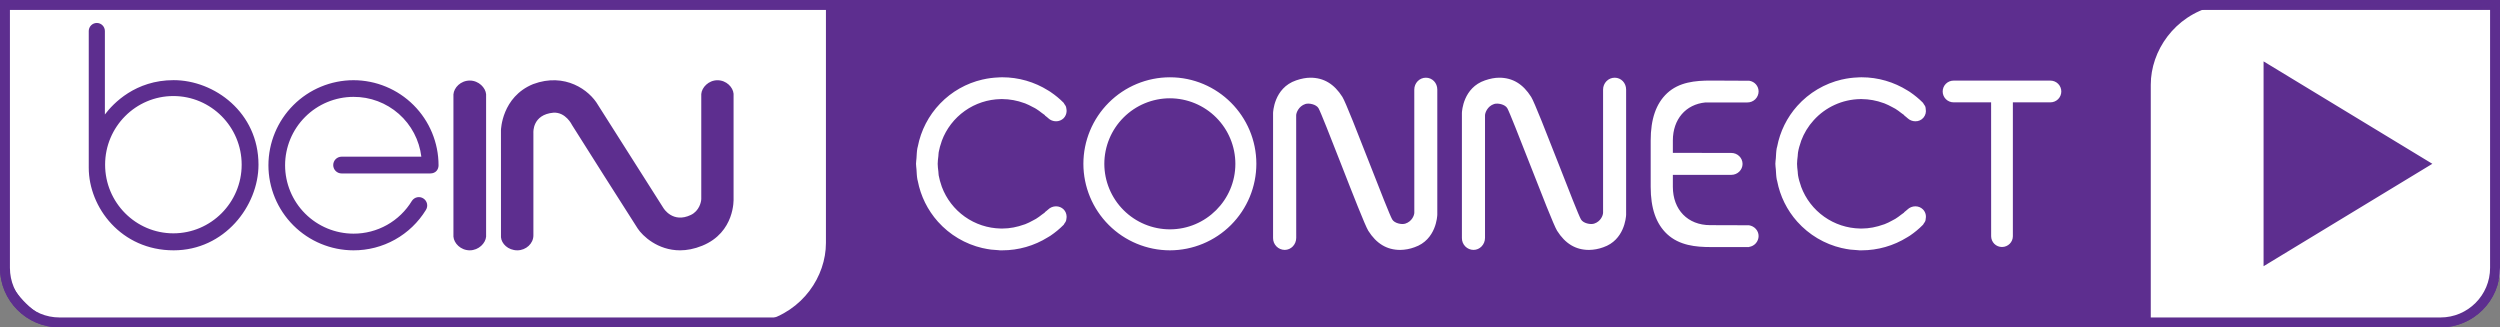
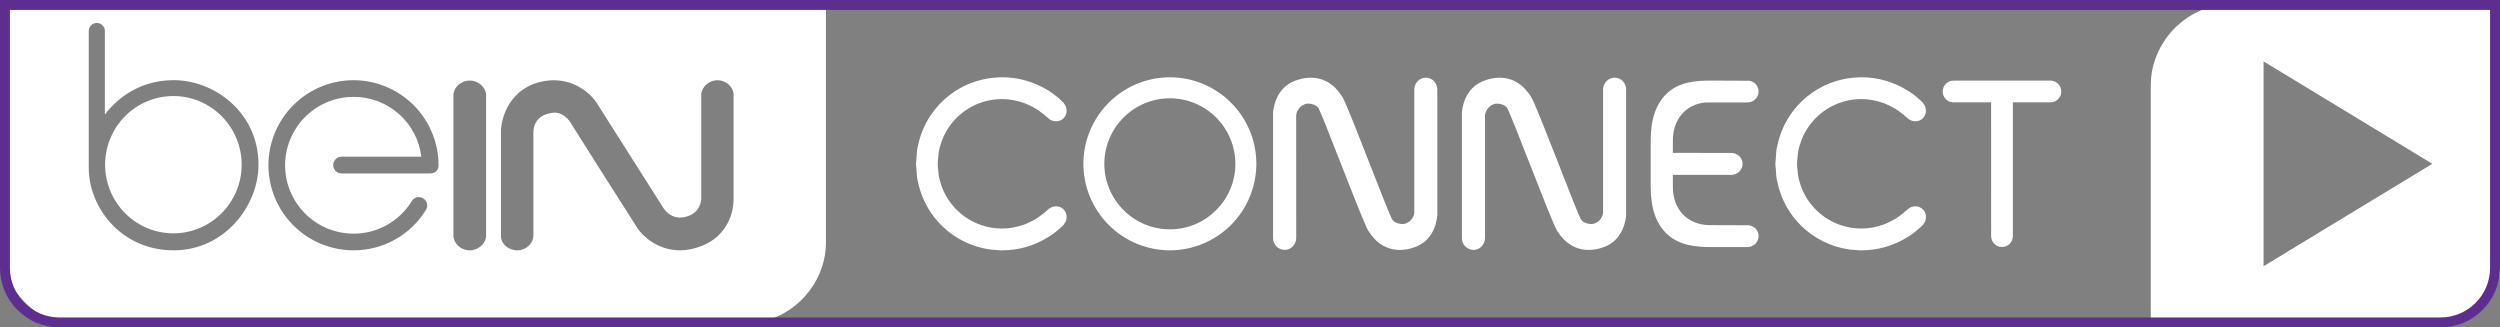
<svg xmlns="http://www.w3.org/2000/svg" width="252" height="33" viewBox="0 0 252 33" fill="none">
  <rect x="0" y="0" width="252" height="33" fill="#808080" stroke="none" />
  <g clip-path="url(#clip0_728_81)">
-     <path d="M0 0H252V27C252 30.314 249.314 33 246 33H6C2.686 33 0 30.314 0 27V0Z" fill="#5D2E8F" />
    <path fill-rule="evenodd" clip-rule="evenodd" d="M252.68 0V24.657C252.68 26.713 251.83 28.787 250.353 30.337C248.733 32.038 246.48 33 244.013 33H8.667C3.312 33 0 28.584 0 24.47V0H252.68ZM223.134 0.62H83.254V24.491C83.254 27.872 80.901 31.368 76.992 32.38H216.798V8.535C216.798 5.131 219.178 1.608 223.134 0.62ZM228.168 6.188V26.835L245.18 16.511L228.17 6.188H228.168ZM117.925 7.791C122.733 7.791 126.641 11.703 126.641 16.515C126.638 18.826 125.719 21.041 124.085 22.676C122.452 24.31 120.236 25.23 117.925 25.233C115.614 25.231 113.397 24.311 111.763 22.677C110.128 21.043 109.208 18.827 109.205 16.515C109.206 14.202 110.126 11.985 111.761 10.35C113.396 8.714 115.613 7.794 117.925 7.791ZM9.759 2.314C9.544 2.315 9.337 2.4 9.185 2.553C9.033 2.705 8.947 2.911 8.946 3.126V16.908C8.946 20.913 12.216 25.233 17.502 25.233C22.62 25.233 26.056 20.766 26.056 16.599C26.056 11.338 21.613 8.079 17.5 8.079C13.649 8.079 11.419 10.416 10.572 11.541V3.126C10.571 2.911 10.485 2.705 10.333 2.553C10.181 2.4 9.974 2.315 9.759 2.314ZM35.631 8.084C33.358 8.087 31.179 8.991 29.572 10.598C27.965 12.206 27.06 14.384 27.057 16.657C27.059 18.931 27.963 21.11 29.571 22.718C31.178 24.326 33.358 25.23 35.631 25.233C37.094 25.238 38.534 24.866 39.812 24.154C41.091 23.441 42.164 22.412 42.93 21.165C43.049 20.979 43.091 20.753 43.045 20.537C42.999 20.321 42.87 20.132 42.685 20.01C42.594 19.948 42.49 19.905 42.382 19.884C42.273 19.862 42.161 19.863 42.053 19.885C41.944 19.907 41.841 19.951 41.75 20.013C41.658 20.076 41.58 20.156 41.52 20.248C40.907 21.26 40.042 22.096 39.01 22.675C37.978 23.254 36.814 23.556 35.631 23.552C33.803 23.549 32.051 22.823 30.758 21.53C29.466 20.238 28.739 18.485 28.737 16.657C28.739 14.83 29.466 13.078 30.759 11.786C32.051 10.494 33.803 9.767 35.631 9.765C37.312 9.756 38.938 10.366 40.199 11.478C41.46 12.59 42.269 14.126 42.471 15.795L34.431 15.793C34.32 15.794 34.21 15.816 34.108 15.859C34.005 15.902 33.912 15.964 33.834 16.043C33.676 16.202 33.588 16.418 33.589 16.642C33.59 16.866 33.679 17.081 33.838 17.239C33.998 17.396 34.213 17.485 34.437 17.484H43.361C43.946 17.484 44.206 17.069 44.206 16.659C44.204 14.386 43.299 12.206 41.692 10.598C40.084 8.991 37.904 8.086 35.631 8.084ZM47.356 8.12C46.431 8.123 45.759 8.834 45.706 9.514V23.855C45.759 24.52 46.431 25.23 47.349 25.233C48.266 25.23 48.95 24.503 48.999 23.853V9.501C48.95 8.851 48.266 8.123 47.356 8.12ZM72.318 8.088C71.419 8.091 70.739 8.814 70.688 9.479V20.047C70.688 20.338 70.494 21.261 69.633 21.669C67.836 22.524 66.913 21.035 66.873 20.971L60.282 10.587C59.415 9.082 56.958 7.281 53.736 8.479C50.572 9.778 50.499 13.089 50.496 13.127L50.499 23.916C50.55 24.549 51.195 25.23 52.149 25.233C53.029 25.23 53.766 24.544 53.766 23.733V13.409C53.761 13.331 53.655 11.549 55.791 11.358C57.024 11.286 57.651 12.578 57.666 12.611C57.91 13.011 63.669 22.105 64.281 23.035C64.766 23.775 66.291 25.233 68.546 25.233C69.228 25.233 69.975 25.098 70.781 24.771C74.103 23.421 73.945 20.061 73.944 20.037V9.454C73.89 8.796 73.224 8.089 72.318 8.088ZM101.028 7.79C102.668 7.789 104.275 8.252 105.663 9.124C105.731 9.171 105.798 9.206 105.866 9.249C105.89 9.265 105.908 9.282 105.93 9.296C106.385 9.604 106.806 9.951 107.196 10.344L107.201 10.347L107.222 10.371C107.255 10.41 107.271 10.458 107.296 10.5C107.358 10.579 107.415 10.659 107.448 10.748C107.478 10.825 107.478 10.902 107.495 10.983C107.505 11.058 107.52 11.133 107.513 11.211C107.505 11.474 107.399 11.725 107.217 11.915C107.012 12.116 106.736 12.228 106.449 12.226C106.155 12.227 105.871 12.115 105.659 11.912C105.654 11.909 105.651 11.905 105.648 11.898C105.546 11.8 105.426 11.727 105.322 11.636V11.605L105.292 11.582C105.208 11.512 105.114 11.46 105.027 11.393C104.832 11.242 104.64 11.092 104.43 10.965C104.33 10.9 104.22 10.85 104.11 10.794C103.857 10.653 103.595 10.527 103.326 10.419C103.296 10.409 103.269 10.404 103.242 10.392C102.533 10.13 101.785 9.993 101.029 9.987L100.928 9.989H100.875C99.577 10.012 98.317 10.425 97.257 11.175C96.198 11.925 95.388 12.977 94.935 14.193C94.924 14.222 94.92 14.253 94.909 14.28C94.79 14.625 94.684 14.976 94.621 15.339C94.599 15.466 94.602 15.597 94.588 15.725C94.558 15.989 94.519 16.25 94.519 16.514C94.519 16.776 94.558 17.037 94.588 17.298C94.603 17.425 94.599 17.558 94.621 17.685C94.686 18.045 94.79 18.399 94.909 18.744C94.92 18.771 94.924 18.804 94.936 18.828C95.39 20.044 96.199 21.096 97.258 21.846C98.317 22.596 99.577 23.011 100.875 23.035H100.928L101.029 23.037C101.8 23.037 102.538 22.884 103.239 22.631C103.269 22.62 103.296 22.616 103.326 22.605C103.596 22.499 103.858 22.373 104.11 22.23C104.22 22.174 104.33 22.122 104.43 22.058C104.64 21.93 104.832 21.783 105.027 21.631C105.114 21.562 105.208 21.512 105.292 21.441L105.322 21.416V21.389C105.426 21.297 105.547 21.224 105.648 21.123C105.862 20.913 106.15 20.797 106.449 20.797C106.739 20.797 107.014 20.907 107.217 21.11C107.406 21.302 107.502 21.552 107.513 21.814C107.52 21.89 107.505 21.965 107.495 22.04C107.48 22.12 107.48 22.2 107.45 22.276C107.411 22.366 107.36 22.448 107.298 22.523C107.271 22.567 107.255 22.613 107.222 22.656C107.214 22.665 107.207 22.671 107.204 22.672L107.201 22.675C106.796 23.084 106.356 23.442 105.893 23.756C105.89 23.76 105.873 23.767 105.87 23.772C105.792 23.826 105.708 23.865 105.631 23.915C104.251 24.777 102.657 25.234 101.029 25.233L100.784 25.232C100.727 25.227 100.679 25.218 100.623 25.216C100.38 25.207 100.138 25.188 99.897 25.16C99.621 25.123 99.348 25.074 99.076 25.012C99.061 25.009 99.046 25.009 99.031 25.005C97.297 24.601 95.729 23.672 94.542 22.344C93.506 21.183 92.804 19.764 92.511 18.235C92.505 18.186 92.481 18.138 92.472 18.082C92.412 17.754 92.404 17.416 92.382 17.079C92.371 16.892 92.334 16.701 92.334 16.514C92.334 16.323 92.371 16.134 92.382 15.944C92.404 15.607 92.412 15.268 92.472 14.938C92.481 14.887 92.505 14.836 92.511 14.787C92.826 13.148 93.61 11.636 94.768 10.435C95.925 9.233 97.407 8.393 99.033 8.018C99.048 8.013 99.063 8.013 99.078 8.01C99.586 7.894 100.103 7.826 100.623 7.806C100.679 7.804 100.728 7.797 100.784 7.795C100.865 7.79 100.947 7.79 101.028 7.79ZM187.65 7.79C189.316 7.79 190.905 8.264 192.283 9.124C192.352 9.171 192.423 9.206 192.487 9.249C192.51 9.265 192.53 9.282 192.554 9.296C193.004 9.604 193.426 9.951 193.819 10.344V10.347C193.828 10.354 193.831 10.362 193.839 10.371C193.878 10.41 193.889 10.458 193.919 10.5C193.98 10.576 194.032 10.659 194.073 10.748C194.1 10.825 194.103 10.902 194.112 10.983C194.143 11.136 194.139 11.293 194.1 11.444C194.061 11.595 193.989 11.736 193.889 11.855C193.789 11.975 193.664 12.07 193.522 12.134C193.38 12.198 193.225 12.23 193.069 12.226C192.776 12.226 192.493 12.113 192.279 11.912C192.276 11.909 192.268 11.905 192.264 11.898C192.168 11.8 192.048 11.727 191.943 11.636V11.605L191.913 11.582C191.831 11.512 191.733 11.46 191.649 11.393C191.454 11.242 191.262 11.092 191.052 10.965C190.947 10.9 190.837 10.85 190.732 10.794C190.479 10.653 190.216 10.527 189.946 10.419C189.916 10.409 189.891 10.404 189.864 10.392C189.155 10.13 188.406 9.994 187.65 9.987L187.549 9.989H187.496C186.613 10.005 185.742 10.203 184.939 10.569C184.135 10.935 183.415 11.462 182.823 12.117C182.272 12.722 181.842 13.426 181.556 14.193C181.545 14.222 181.541 14.253 181.532 14.28C181.412 14.625 181.304 14.976 181.244 15.339C181.217 15.466 181.224 15.597 181.209 15.725C181.179 15.989 181.142 16.25 181.142 16.514C181.142 16.776 181.179 17.037 181.209 17.298C181.224 17.425 181.217 17.558 181.244 17.685C181.304 18.045 181.41 18.399 181.532 18.744C181.542 18.771 181.547 18.804 181.556 18.828C182.009 20.044 182.818 21.096 183.878 21.846C184.937 22.597 186.198 23.011 187.496 23.035H187.549L187.65 23.037C188.418 23.037 189.156 22.884 189.859 22.631C189.889 22.62 189.916 22.616 189.946 22.605C190.217 22.499 190.48 22.374 190.732 22.23C190.837 22.174 190.947 22.122 191.052 22.058C191.262 21.93 191.454 21.783 191.649 21.631C191.733 21.562 191.829 21.512 191.913 21.441L191.943 21.416V21.389C192.048 21.297 192.168 21.224 192.266 21.123C192.481 20.914 192.769 20.797 193.069 20.797C193.365 20.797 193.631 20.907 193.835 21.11C193.953 21.23 194.041 21.378 194.089 21.54C194.138 21.702 194.146 21.874 194.112 22.04C194.103 22.12 194.1 22.2 194.073 22.276C194.032 22.365 193.981 22.448 193.919 22.523C193.889 22.567 193.878 22.613 193.839 22.656C193.831 22.665 193.829 22.671 193.824 22.672L193.819 22.675C193.421 23.078 192.984 23.439 192.515 23.756L192.49 23.772C192.412 23.826 192.333 23.865 192.255 23.915C190.874 24.776 189.278 25.233 187.65 25.233L187.405 25.232C187.348 25.227 187.298 25.218 187.244 25.216C187.001 25.207 186.76 25.188 186.519 25.16C186.243 25.124 185.969 25.075 185.699 25.012C185.684 25.009 185.668 25.009 185.65 25.005C183.917 24.601 182.35 23.671 181.164 22.344C180.127 21.185 179.425 19.764 179.136 18.235C179.126 18.186 179.103 18.138 179.094 18.082C179.034 17.754 179.026 17.416 179.004 17.079C178.989 16.892 178.956 16.701 178.956 16.514C178.956 16.323 178.989 16.134 179.005 15.944C179.026 15.607 179.034 15.268 179.094 14.938C179.103 14.887 179.126 14.836 179.136 14.787C179.426 13.258 180.127 11.837 181.164 10.677C182.351 9.351 183.916 8.423 185.649 8.018L185.699 8.01C186.206 7.893 186.723 7.825 187.244 7.806C187.298 7.804 187.348 7.797 187.405 7.795C187.489 7.79 187.567 7.79 187.65 7.79ZM162.761 7.832C163.406 7.832 163.913 8.357 163.913 9.03V21.657C163.898 21.934 163.729 24.203 161.613 24.924C161.152 25.094 160.665 25.185 160.173 25.192C158.826 25.192 157.778 24.559 156.956 23.262C156.647 22.774 155.376 19.524 154.147 16.38C153.162 13.872 152.147 11.273 151.935 10.908C151.706 10.514 150.975 10.368 150.613 10.482C149.914 10.707 149.689 11.4 149.689 11.616V23.976C149.689 24.648 149.167 25.191 148.53 25.191C148.217 25.188 147.918 25.061 147.698 24.837C147.479 24.613 147.357 24.312 147.36 23.998V11.379C147.367 11.18 147.507 8.841 149.689 8.1C150.217 7.92 150.686 7.832 151.124 7.832C152.465 7.832 153.517 8.464 154.339 9.765C154.65 10.252 155.922 13.502 157.153 16.644C158.131 19.154 159.147 21.753 159.361 22.114C159.588 22.512 160.326 22.659 160.685 22.542C161.36 22.329 161.59 21.696 161.59 21.438V9.03C161.59 8.37 162.116 7.832 162.761 7.832ZM143.726 7.832C144.377 7.832 144.88 8.357 144.88 9.03V21.634C144.877 21.742 144.792 24.172 142.58 24.924C142.12 25.094 141.634 25.185 141.144 25.192C139.796 25.192 138.745 24.559 137.923 23.262C137.617 22.774 136.344 19.524 135.117 16.38C134.136 13.872 133.117 11.273 132.906 10.908C132.675 10.514 131.943 10.368 131.584 10.482C130.885 10.707 130.654 11.4 130.654 11.616L130.659 23.976C130.659 24.648 130.139 25.191 129.495 25.191C129.182 25.187 128.883 25.06 128.664 24.836C128.444 24.613 128.323 24.312 128.325 23.998V11.391C128.325 11.368 128.388 8.871 130.654 8.1C131.185 7.92 131.655 7.832 132.095 7.832C133.433 7.832 134.487 8.464 135.311 9.765C135.62 10.252 136.892 13.502 138.119 16.644C139.101 19.154 140.118 21.753 140.333 22.114C140.558 22.512 141.295 22.659 141.652 22.542C142.327 22.329 142.563 21.696 142.563 21.438L142.56 9.03C142.56 8.37 143.084 7.832 143.726 7.832ZM172.437 8.121L176.331 8.14C176.871 8.225 177.267 8.675 177.267 9.22C177.265 9.367 177.235 9.512 177.177 9.647C177.12 9.782 177.036 9.905 176.931 10.007C176.826 10.11 176.702 10.191 176.566 10.245C176.43 10.3 176.284 10.328 176.138 10.326H171.911C169.919 10.518 168.624 12.027 168.624 14.163V15.408L174.519 15.417C175.142 15.417 175.65 15.912 175.65 16.523C175.65 17.128 175.14 17.625 174.519 17.625H168.624V18.831C168.624 21.144 170.131 22.695 172.383 22.695L176.298 22.707C176.851 22.791 177.267 23.247 177.267 23.797C177.264 24.063 177.166 24.318 176.992 24.518C176.817 24.718 176.577 24.849 176.314 24.888V24.903H172.419C170.953 24.903 169.284 24.748 168.049 23.602C166.929 22.557 166.389 20.995 166.389 18.826V14.171C166.389 12.002 166.929 10.438 168.049 9.392C169.254 8.275 170.87 8.121 172.437 8.121ZM206.685 8.126C206.975 8.126 207.254 8.241 207.459 8.446C207.665 8.652 207.78 8.93 207.78 9.22C207.78 9.511 207.665 9.789 207.459 9.995C207.254 10.2 206.975 10.316 206.685 10.316H202.897V23.808C202.897 24.408 202.407 24.897 201.8 24.897C201.656 24.897 201.514 24.869 201.382 24.815C201.249 24.76 201.129 24.68 201.028 24.579C200.926 24.478 200.846 24.358 200.791 24.225C200.736 24.093 200.707 23.951 200.707 23.808L200.704 10.316H196.917C196.627 10.316 196.348 10.2 196.143 9.995C195.937 9.789 195.822 9.511 195.822 9.22C195.822 8.93 195.937 8.652 196.143 8.446C196.348 8.241 196.627 8.126 196.917 8.126H206.685ZM17.475 9.681C21.27 9.681 24.36 12.784 24.36 16.601C24.36 20.415 21.27 23.52 17.475 23.52C13.681 23.52 10.595 20.415 10.595 16.601C10.595 12.784 13.681 9.681 17.475 9.681ZM117.924 9.908C116.172 9.909 114.493 10.606 113.254 11.845C112.015 13.084 111.318 14.763 111.316 16.515C111.32 18.266 112.017 19.944 113.256 21.182C114.494 22.42 116.173 23.116 117.924 23.118C121.561 23.118 124.525 20.155 124.525 16.515C124.524 14.764 123.829 13.085 122.592 11.847C121.354 10.608 119.675 9.911 117.924 9.908Z" fill="white" />
  </g>
  <path d="M0.5 0.5H251.5V27C251.5 30.038 249.038 32.5 246 32.5H6C2.962 32.5 0.5 30.038 0.5 27V0.5Z" stroke="#5D2E8F" />
  <defs>
    <clipPath id="clip0_728_81">
      <path d="M0 0H252V27C252 30.314 249.314 33 246 33H6C2.686 33 0 30.314 0 27V0Z" fill="white" />
    </clipPath>
  </defs>
</svg>